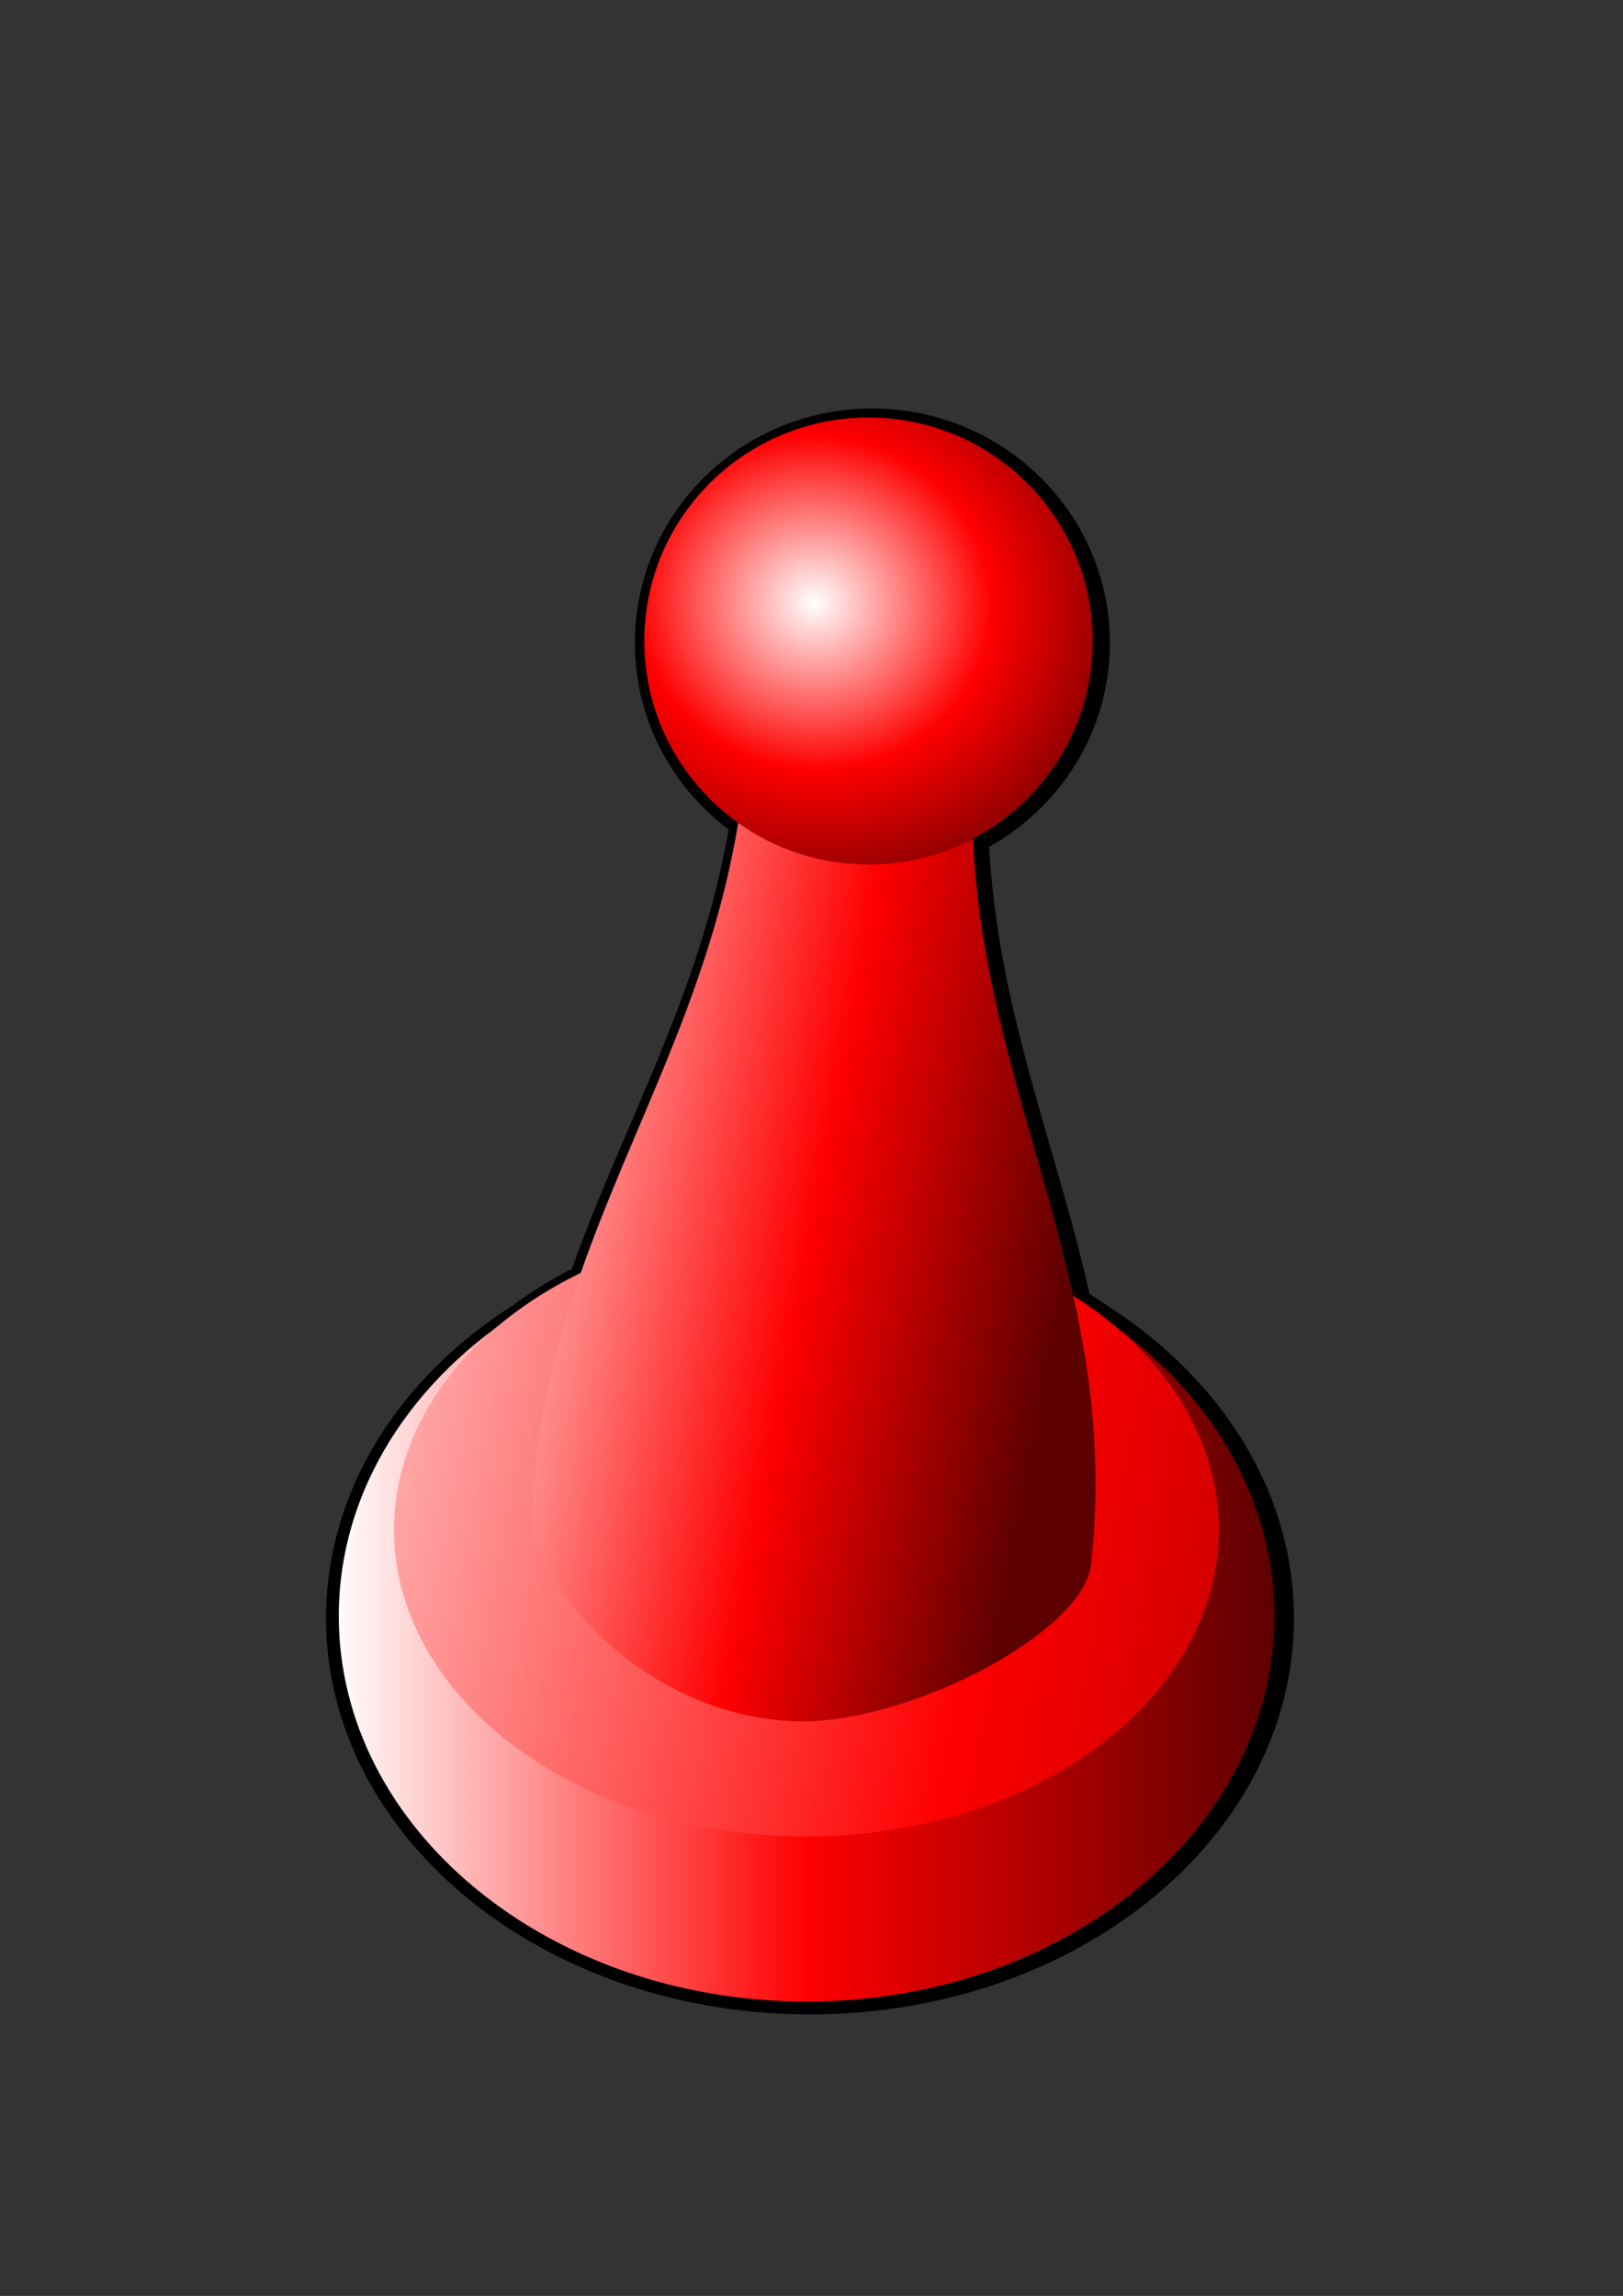
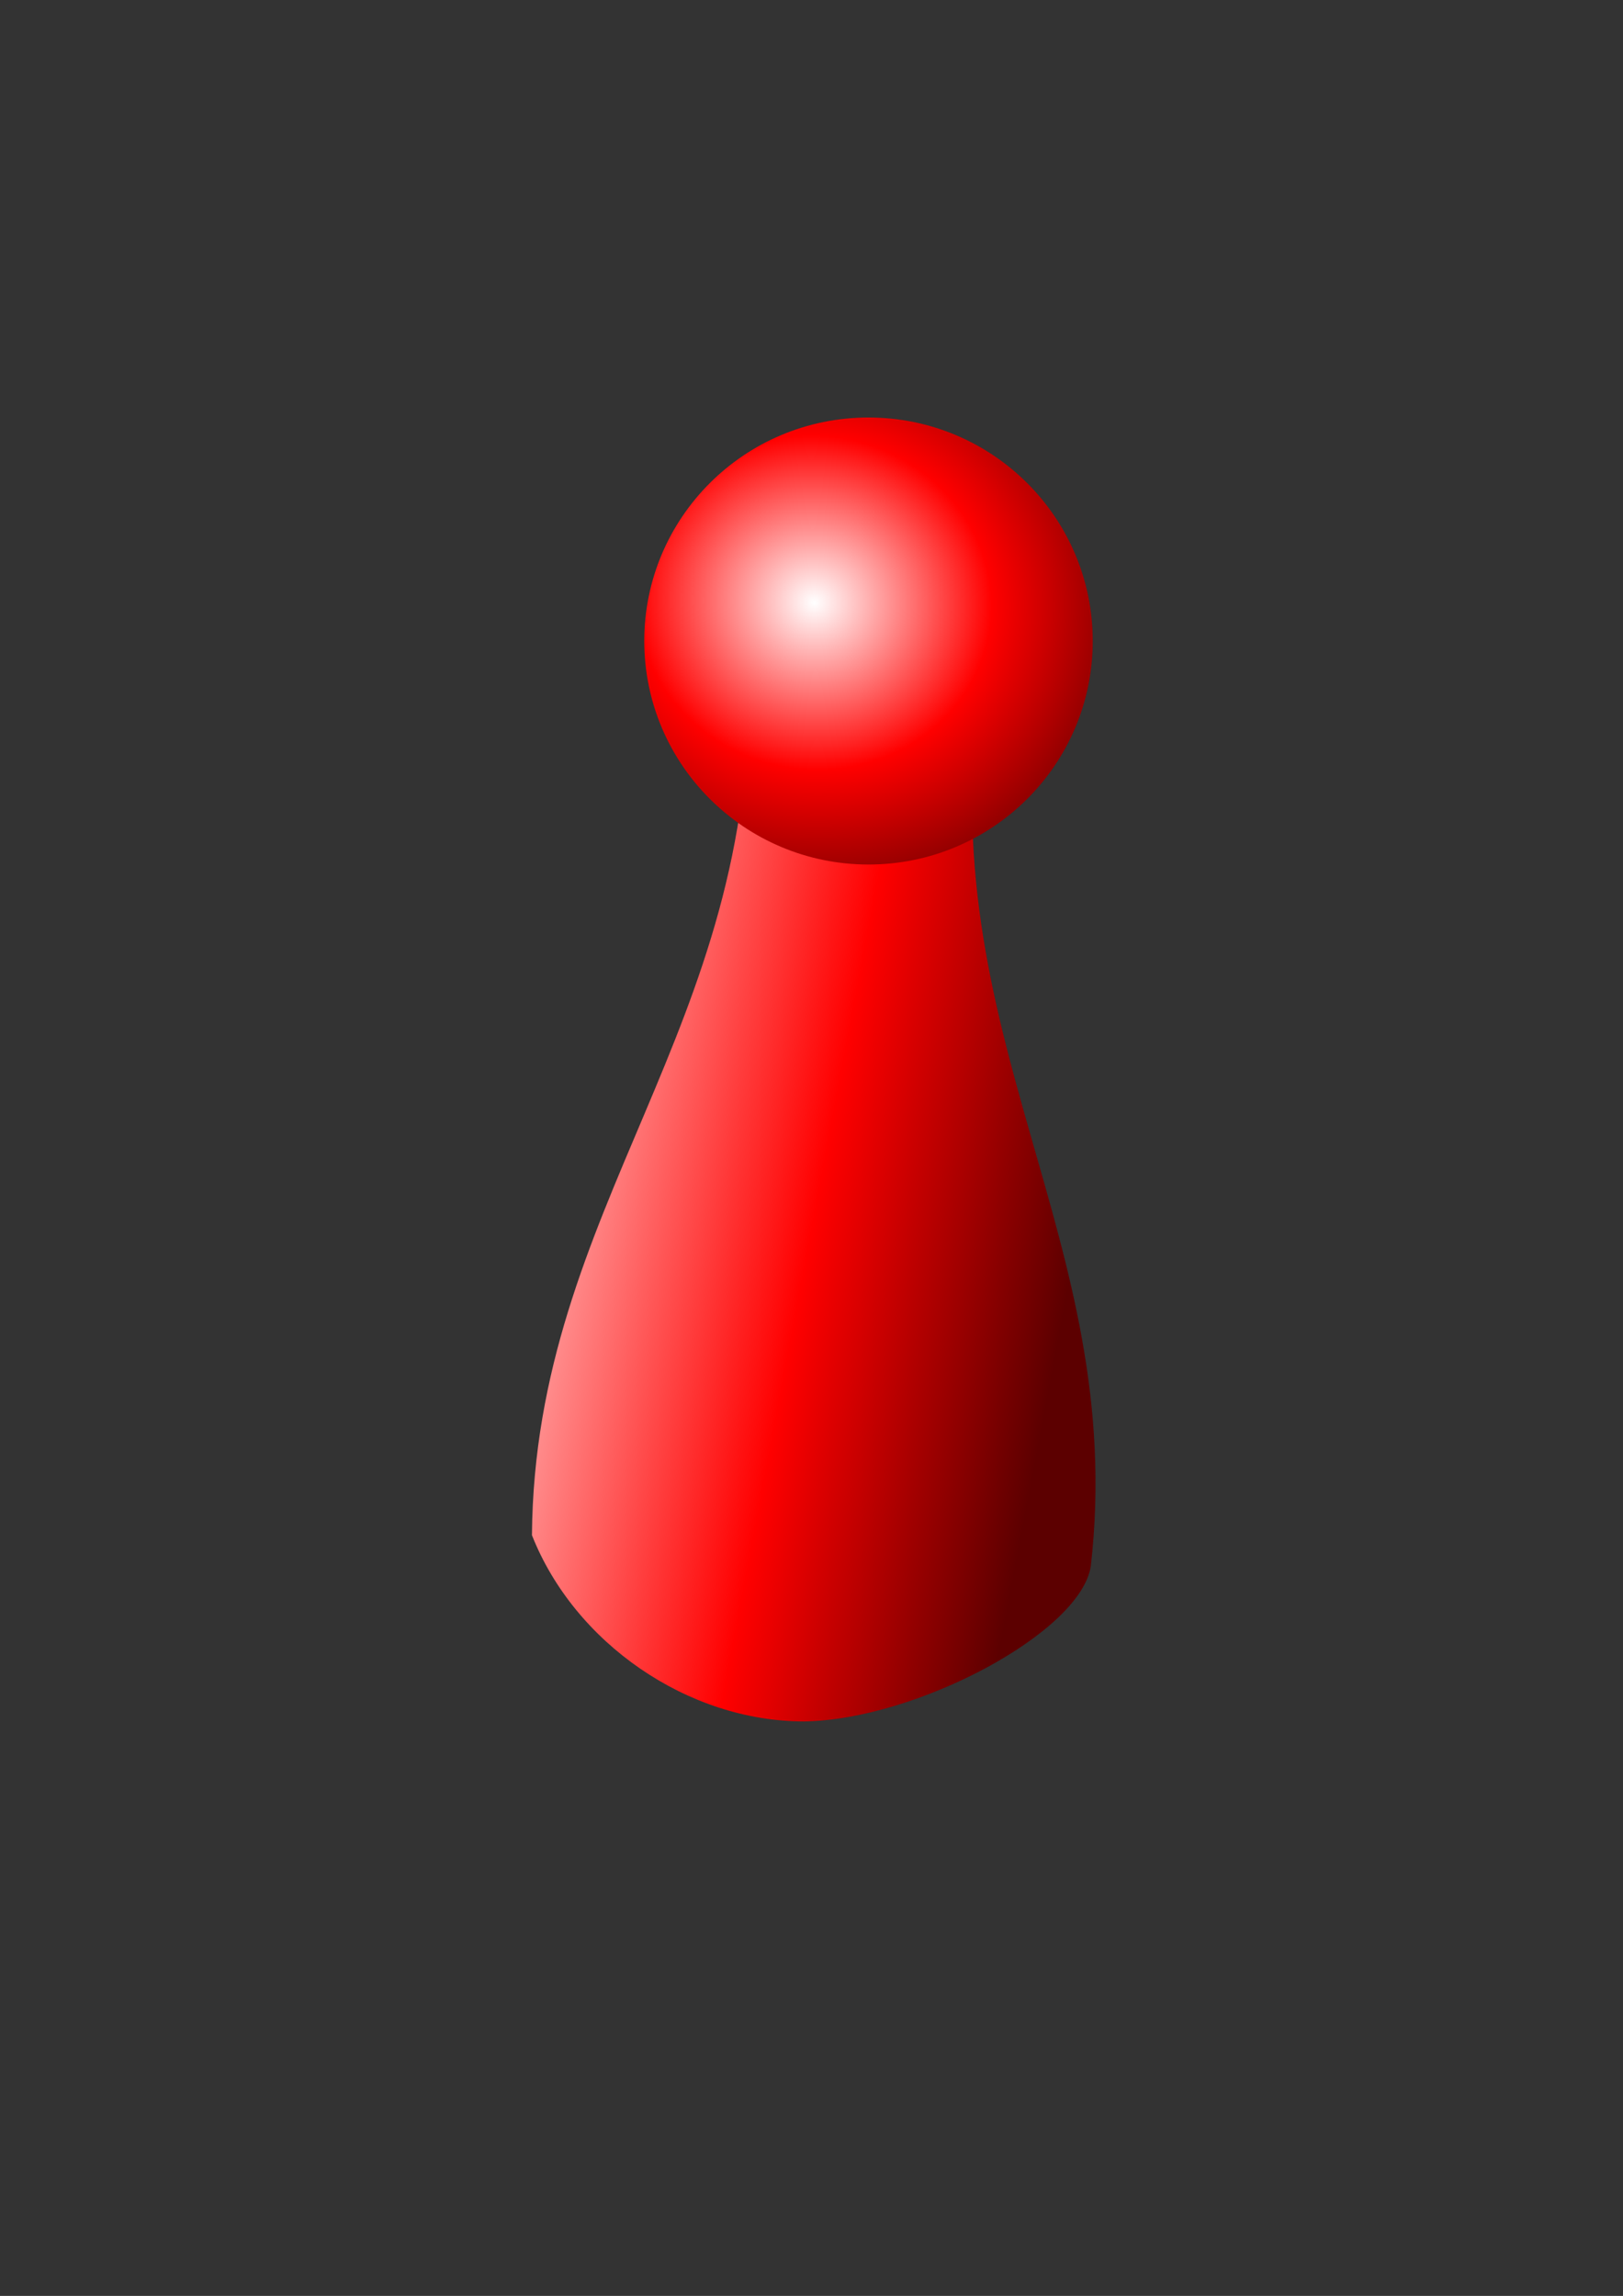
<svg xmlns="http://www.w3.org/2000/svg" xmlns:xlink="http://www.w3.org/1999/xlink" viewBox="0 0 744.09 1052.4">
  <rect x="0" y="0" width="744.09" height="1052.4" fill="#333333" stroke="none" />
  <defs>
    <linearGradient id="b" y2="306.98" xlink:href="#a" gradientUnits="userSpaceOnUse" x2="94.438" y1="306.98" x1="7" />
    <linearGradient id="a">
      <stop offset="0" stop-color="#fff" />
      <stop offset=".5" stop-color="red" />
      <stop offset="1" stop-color="#5c0000" />
    </linearGradient>
    <linearGradient id="c" y2="186.29" xlink:href="#a" gradientUnits="userSpaceOnUse" x2="86.214" y1="156.29" x1="-76.214" />
    <linearGradient id="d" y2="274.36" gradientUnits="userSpaceOnUse" x2="74.651" y1="262.66" x1="12.615">
      <stop offset="0" stop-color="#fff" />
      <stop offset=".615" stop-color="red" />
      <stop offset="1" stop-color="#5c0000" />
    </linearGradient>
    <radialGradient id="e" gradientUnits="userSpaceOnUse" xlink:href="#a" cx="-10.714" cy="84.505" r="21.214" gradientTransform="matrix(1.525 .255 -.241 1.438 25.974 -34.269)" />
  </defs>
-   <path d="M56.777 192.53c-11.567 0-20.917 9.279-20.917 20.719 0 6.941 3.454 13.085 8.752 16.844-2.626 15.906-9.933 28.106-14.756 41.875a38.053 38.053 0 00-5.656 3.469c-10.267 6.535-16.872 16.726-16.872 28.188 0 19.724 19.567 35.719 43.698 35.719s43.7-15.994 43.7-35.72c0-11.46-6.638-21.651-16.905-28.187-.15-.113-.32-.202-.473-.313-.013-.008-.02-.023-.032-.03-.441-.317-.898-.607-1.359-.907-3.085-14.004-8.677-26.832-9.416-42.625 6.645-3.473 11.185-10.363 11.185-18.312 0-11.44-9.381-20.72-20.949-20.72z" stroke="#000" stroke-width="2.011" fill="none" transform="matrix(4.963 0 0 4.946 118.1 -760.01)" />
-   <path d="M24.844 274.81C14.306 281.33 7.5 291.73 7.5 303.44c0 19.724 19.352 35.719 43.219 35.719s43.219-15.994 43.219-35.719c0-11.654-6.77-22.012-17.219-28.531 7.083 5.132 11.5 12.33 11.5 20.312 0 15.582-16.789 28.219-37.5 28.219s-37.5-12.636-37.5-28.219c0-8.035 4.461-15.268 11.625-20.406z" fill="url(#b)" transform="matrix(4.963 0 0 4.946 118.1 -760.01)" />
-   <path d="M26.429 168.43a37.5 28.214 0 11-75 0 37.5 28.214 0 1175 0z" transform="matrix(5.042 0 0 4.984 425.548 -138.286)" fill="url(#c)" />
  <path d="M45.344 215.94c.833 33.095-19.762 49.405-20 80 3.929 10 14.41 17.259 25.134 17.259 10.385-.15 25.549-8.246 26.491-14.384 3.468-30.399-14.991-49.093-10.156-81.844-13.896-7.205-7-6.296-21.469-1.031z" fill="url(#d)" transform="matrix(4.963 0 0 4.946 118.1 -760.01)" />
  <path d="M15 88.076c0 11.44-9.274 20.714-20.714 20.714s-20.714-9.274-20.714-20.714 9.274-20.714 20.714-20.714S15 76.636 15 88.076z" transform="matrix(4.963 0 0 4.946 426.54 -141.797)" fill="url(#e)" />
</svg>